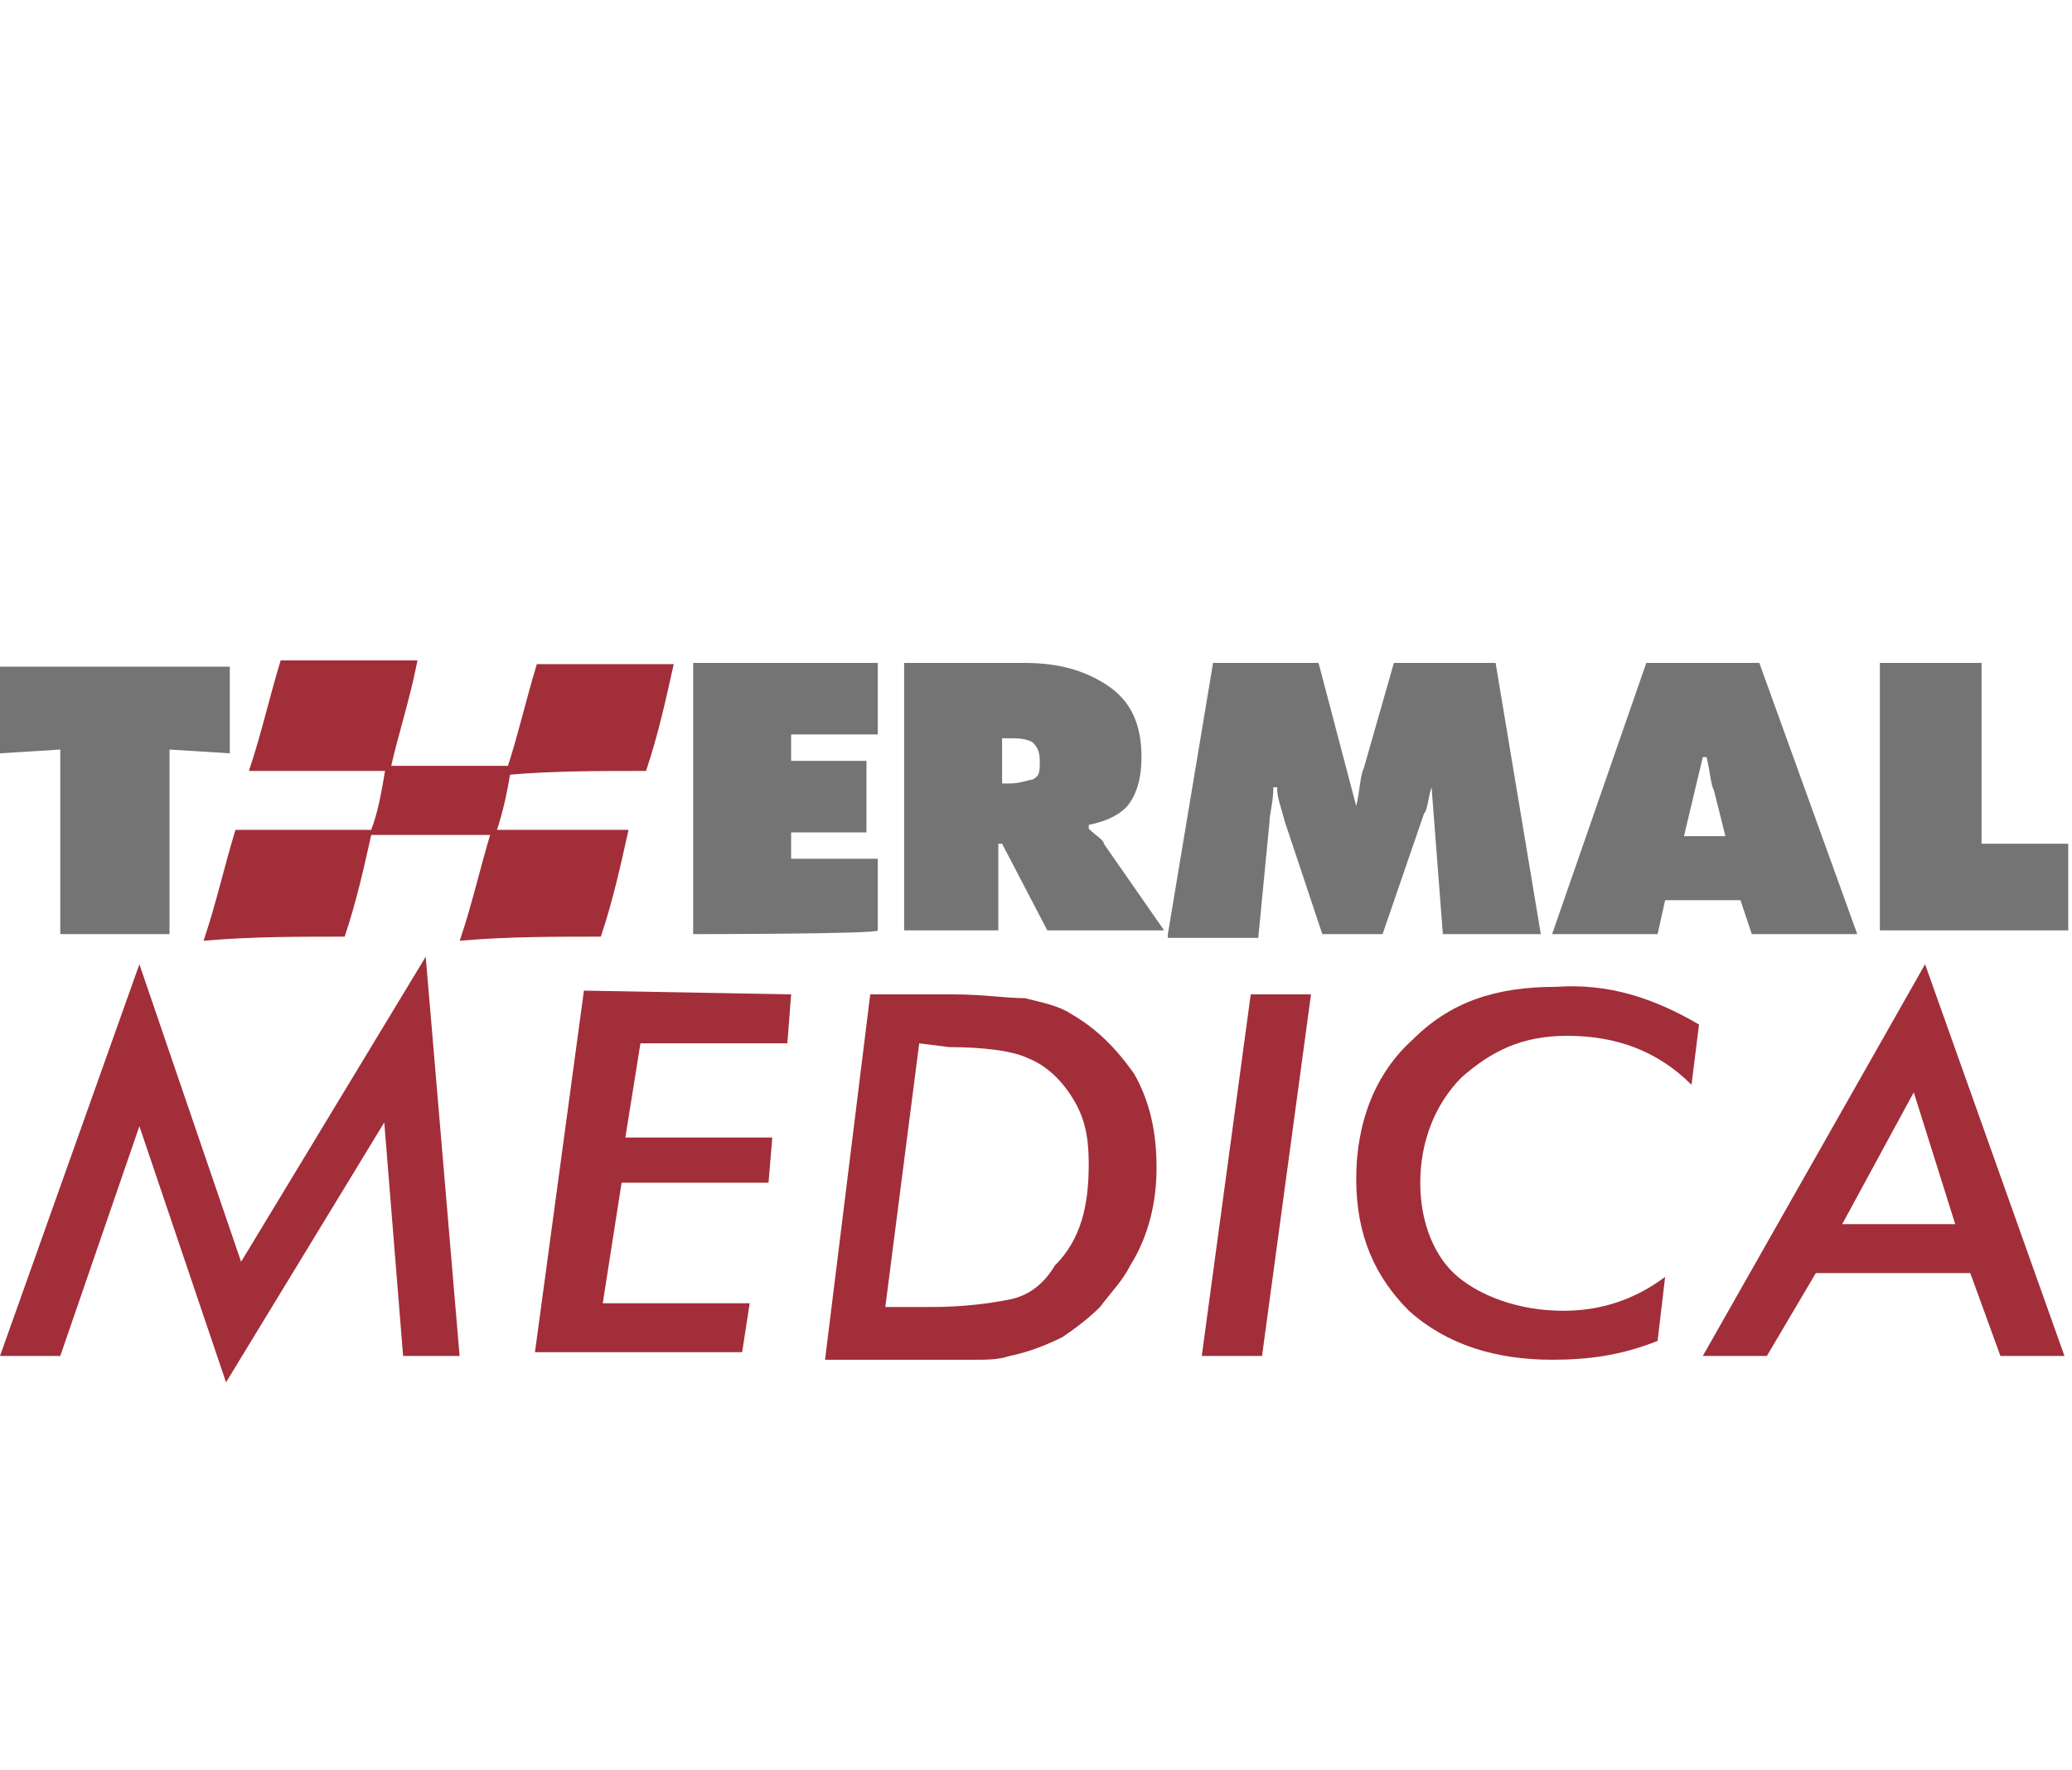
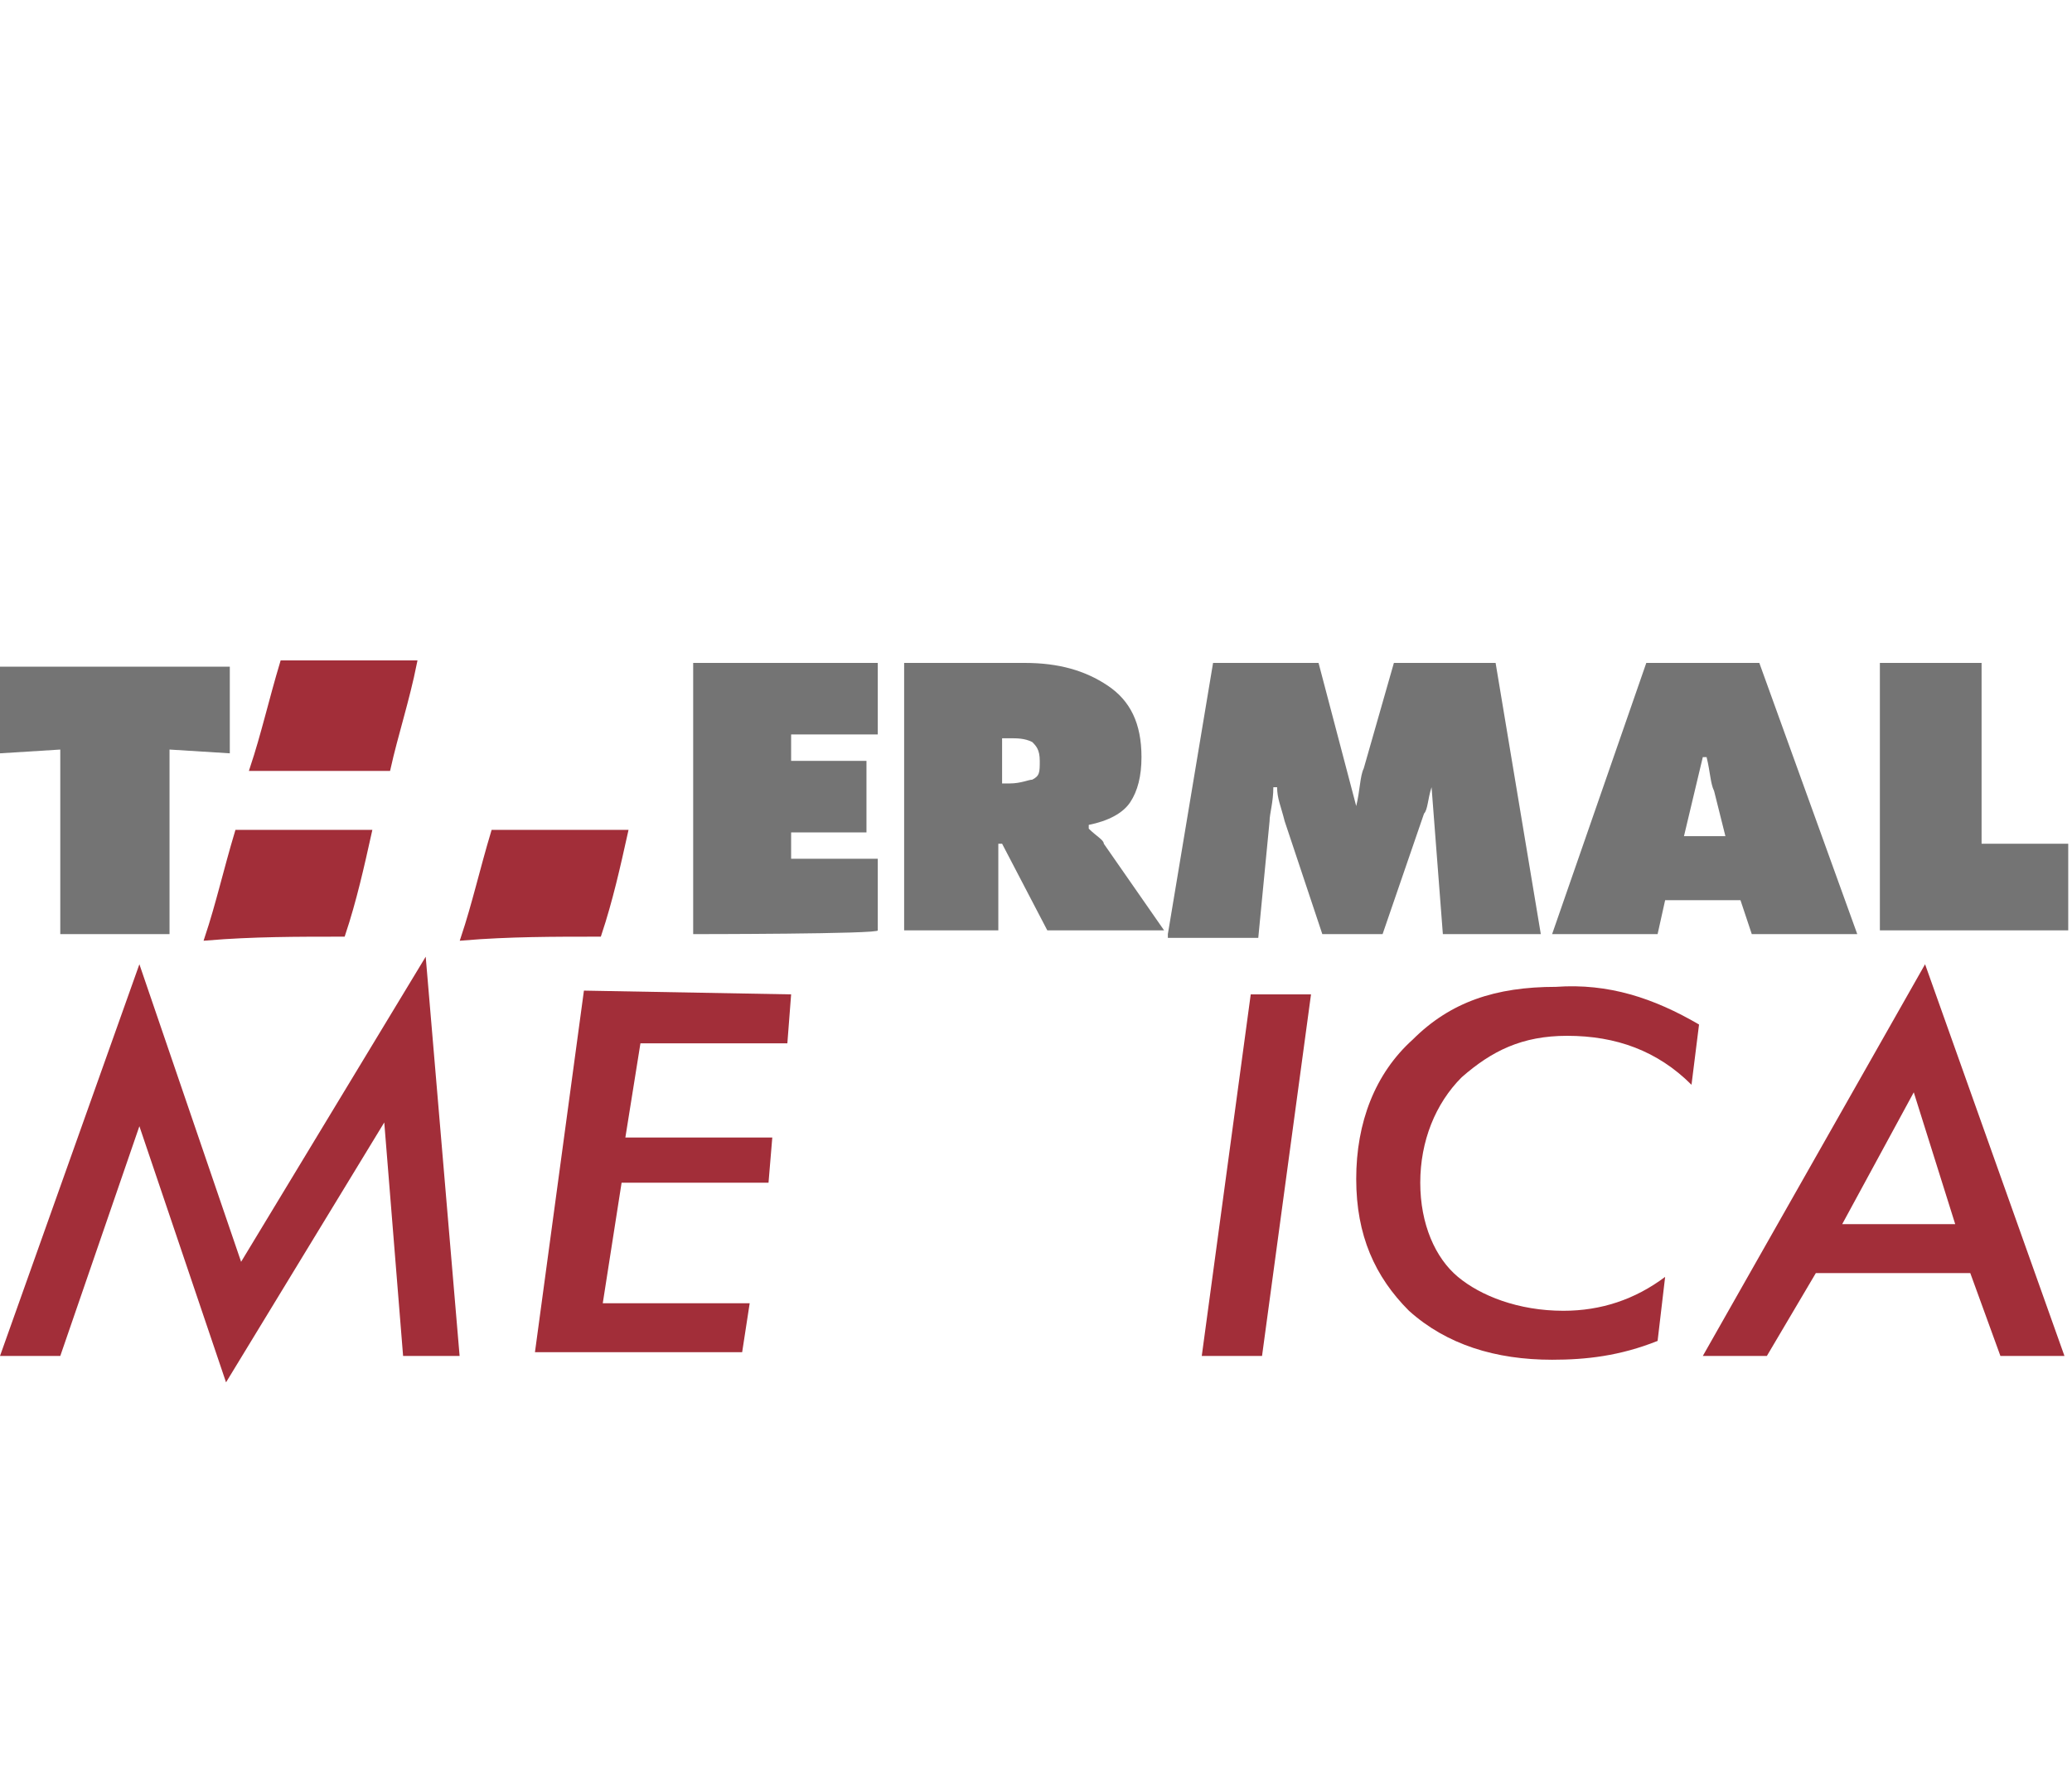
<svg xmlns="http://www.w3.org/2000/svg" version="1.1" id="Livello_1" x="0px" y="0px" viewBox="0 0 55 47" style="enable-background:new 0 0 55 47;" xml:space="preserve">
  <style type="text/css">
	.st0{fill:#A22E39;}
	.st1{fill:#747474;}
	.st2{fill:#A22E39;stroke:#A22E39;stroke-width:0.135;stroke-miterlimit:10;}
</style>
  <g>
    <path class="st0" d="M11.3,25.4L12.2,36h-1.5l-0.5-6.2L6,36.7l-2.3-6.8L1.6,36H0l3.7-10.4l2.7,7.9L11.3,25.4z" />
    <path class="st0" d="M21,26.4l-0.1,1.3H17l-0.4,2.5h3.9l-0.1,1.2h-3.9L16,34.6h3.9l-0.2,1.3h-5.5l1.3-9.6L21,26.4L21,26.4z" />
-     <path class="st0" d="M23.1,26.4h2.2c0.8,0,1.4,0.1,1.9,0.1c0.4,0.1,0.9,0.2,1.2,0.4c0.7,0.4,1.2,0.9,1.7,1.6   c0.4,0.7,0.6,1.5,0.6,2.5c0,0.9-0.2,1.8-0.7,2.6c-0.2,0.4-0.5,0.7-0.8,1.1c-0.3,0.3-0.7,0.6-1,0.8c-0.4,0.2-0.9,0.4-1.4,0.5   c-0.3,0.1-0.6,0.1-0.9,0.1s-0.8,0-1.3,0h-2.7L23.1,26.4z M24.4,27.7l-0.9,7h1.2c0.9,0,1.6-0.1,2.1-0.2s0.9-0.4,1.2-0.9   c0.7-0.7,0.9-1.6,0.9-2.7c0-0.7-0.1-1.2-0.4-1.7c-0.3-0.5-0.7-0.9-1.2-1.1c-0.4-0.2-1.2-0.3-2.1-0.3L24.4,27.7L24.4,27.7z" />
    <path class="st0" d="M34.8,26.4L33.5,36h-1.6l1.3-9.6C33.2,26.4,34.8,26.4,34.8,26.4z" />
    <path class="st0" d="M45.1,27.2l-0.2,1.6c-0.9-0.9-2-1.3-3.3-1.3c-1.2,0-2,0.4-2.8,1.1c-0.7,0.7-1.1,1.7-1.1,2.8c0,1.1,0.4,2,1,2.5   s1.6,0.9,2.8,0.9c1,0,1.9-0.3,2.7-0.9L44,35.6c-1,0.4-1.9,0.5-2.8,0.5c-1.5,0-2.8-0.4-3.8-1.3c-0.9-0.9-1.4-2-1.4-3.5   c0-1.5,0.5-2.8,1.5-3.7c1-1,2.2-1.4,3.8-1.4C42.7,26.1,43.9,26.5,45.1,27.2z" />
    <path class="st0" d="M48.2,33.8L46.9,36h-1.7l5.9-10.4L54.8,36h-1.7l-0.8-2.2H48.2z M48.9,32.5h3L50.8,29L48.9,32.5z" />
  </g>
  <g>
    <g>
      <path class="st1" d="M0,20v-2.3h6.1V20l-1.6-0.1v4.9H1.6v-4.9L0,20z" />
      <path class="st1" d="M18.4,24.8v-7.2h4.9v1.9h-2.3v0.7h2v1.9h-2v0.7h2.3v1.9C23.4,24.8,18.4,24.8,18.4,24.8z" />
      <path class="st1" d="M24,24.8v-7.2h3.2c0.9,0,1.6,0.2,2.2,0.6c0.6,0.4,0.9,1,0.9,1.9c0,0.5-0.1,0.9-0.3,1.2    c-0.2,0.3-0.6,0.5-1.1,0.6V22c0.2,0.2,0.4,0.3,0.4,0.4l1.6,2.3h-3.1l-1.2-2.3h-0.1v2.3H24z M26.6,19.6v1.2h0.2    c0.3,0,0.5-0.1,0.6-0.1c0.2-0.1,0.2-0.2,0.2-0.5s-0.1-0.4-0.2-0.5c-0.2-0.1-0.4-0.1-0.6-0.1L26.6,19.6L26.6,19.6z" />
      <path class="st1" d="M31,24.8l1.2-7.2H35l1,3.8H36c0.1-0.4,0.1-0.8,0.2-1l0.8-2.8h2.7l1.2,7.2h-2.6L38,20.9H38    c-0.1,0.3-0.1,0.6-0.2,0.7l-1.1,3.2h-1.6l-1-3c-0.1-0.4-0.2-0.6-0.2-0.9h-0.1c0,0.4-0.1,0.7-0.1,0.9l-0.3,3.1H31z" />
      <path class="st1" d="M44.2,23.9L44,24.8h-2.8l2.5-7.2h3l2.6,7.2h-2.8l-0.3-0.9C46.3,23.9,44.2,23.9,44.2,23.9z M44.7,22.2h1.1    L45.5,21c-0.1-0.2-0.1-0.5-0.2-0.9h-0.1L44.7,22.2z" />
      <path class="st1" d="M49.9,24.8v-7.2h2.7v4.8h2.3v2.3H49.9z" />
    </g>
    <path class="st2" d="M9.1,24.8c-1.2,0-2.4,0-3.6,0.1c0.3-0.9,0.5-1.8,0.8-2.8c1.2,0,2.4,0,3.5,0C9.6,23,9.4,23.9,9.1,24.8z" />
    <path class="st2" d="M10.3,20.4c-1.2,0-2.4,0-3.6,0c0.3-0.9,0.5-1.8,0.8-2.8c1.2,0,2.4,0,3.5,0C10.8,18.6,10.5,19.5,10.3,20.4z" />
-     <path class="st2" d="M17.1,20.4c-1.2,0-2.4,0-3.6,0.1c0.3-0.9,0.5-1.8,0.8-2.8c1.2,0,2.4,0,3.5,0C17.6,18.6,17.4,19.5,17.1,20.4z" />
    <path class="st2" d="M15.9,24.8c-1.2,0-2.4,0-3.6,0.1c0.3-0.9,0.5-1.8,0.8-2.8c1.2,0,2.4,0,3.5,0C16.4,23,16.2,23.9,15.9,24.8z" />
-     <path class="st2" d="M13.1,22.1c-1.1,0-2.2,0-3.2,0c0.2-0.5,0.3-1.1,0.4-1.7c1.1,0,2.2,0,3.2,0C13.4,21,13.3,21.5,13.1,22.1z" />
  </g>
</svg>